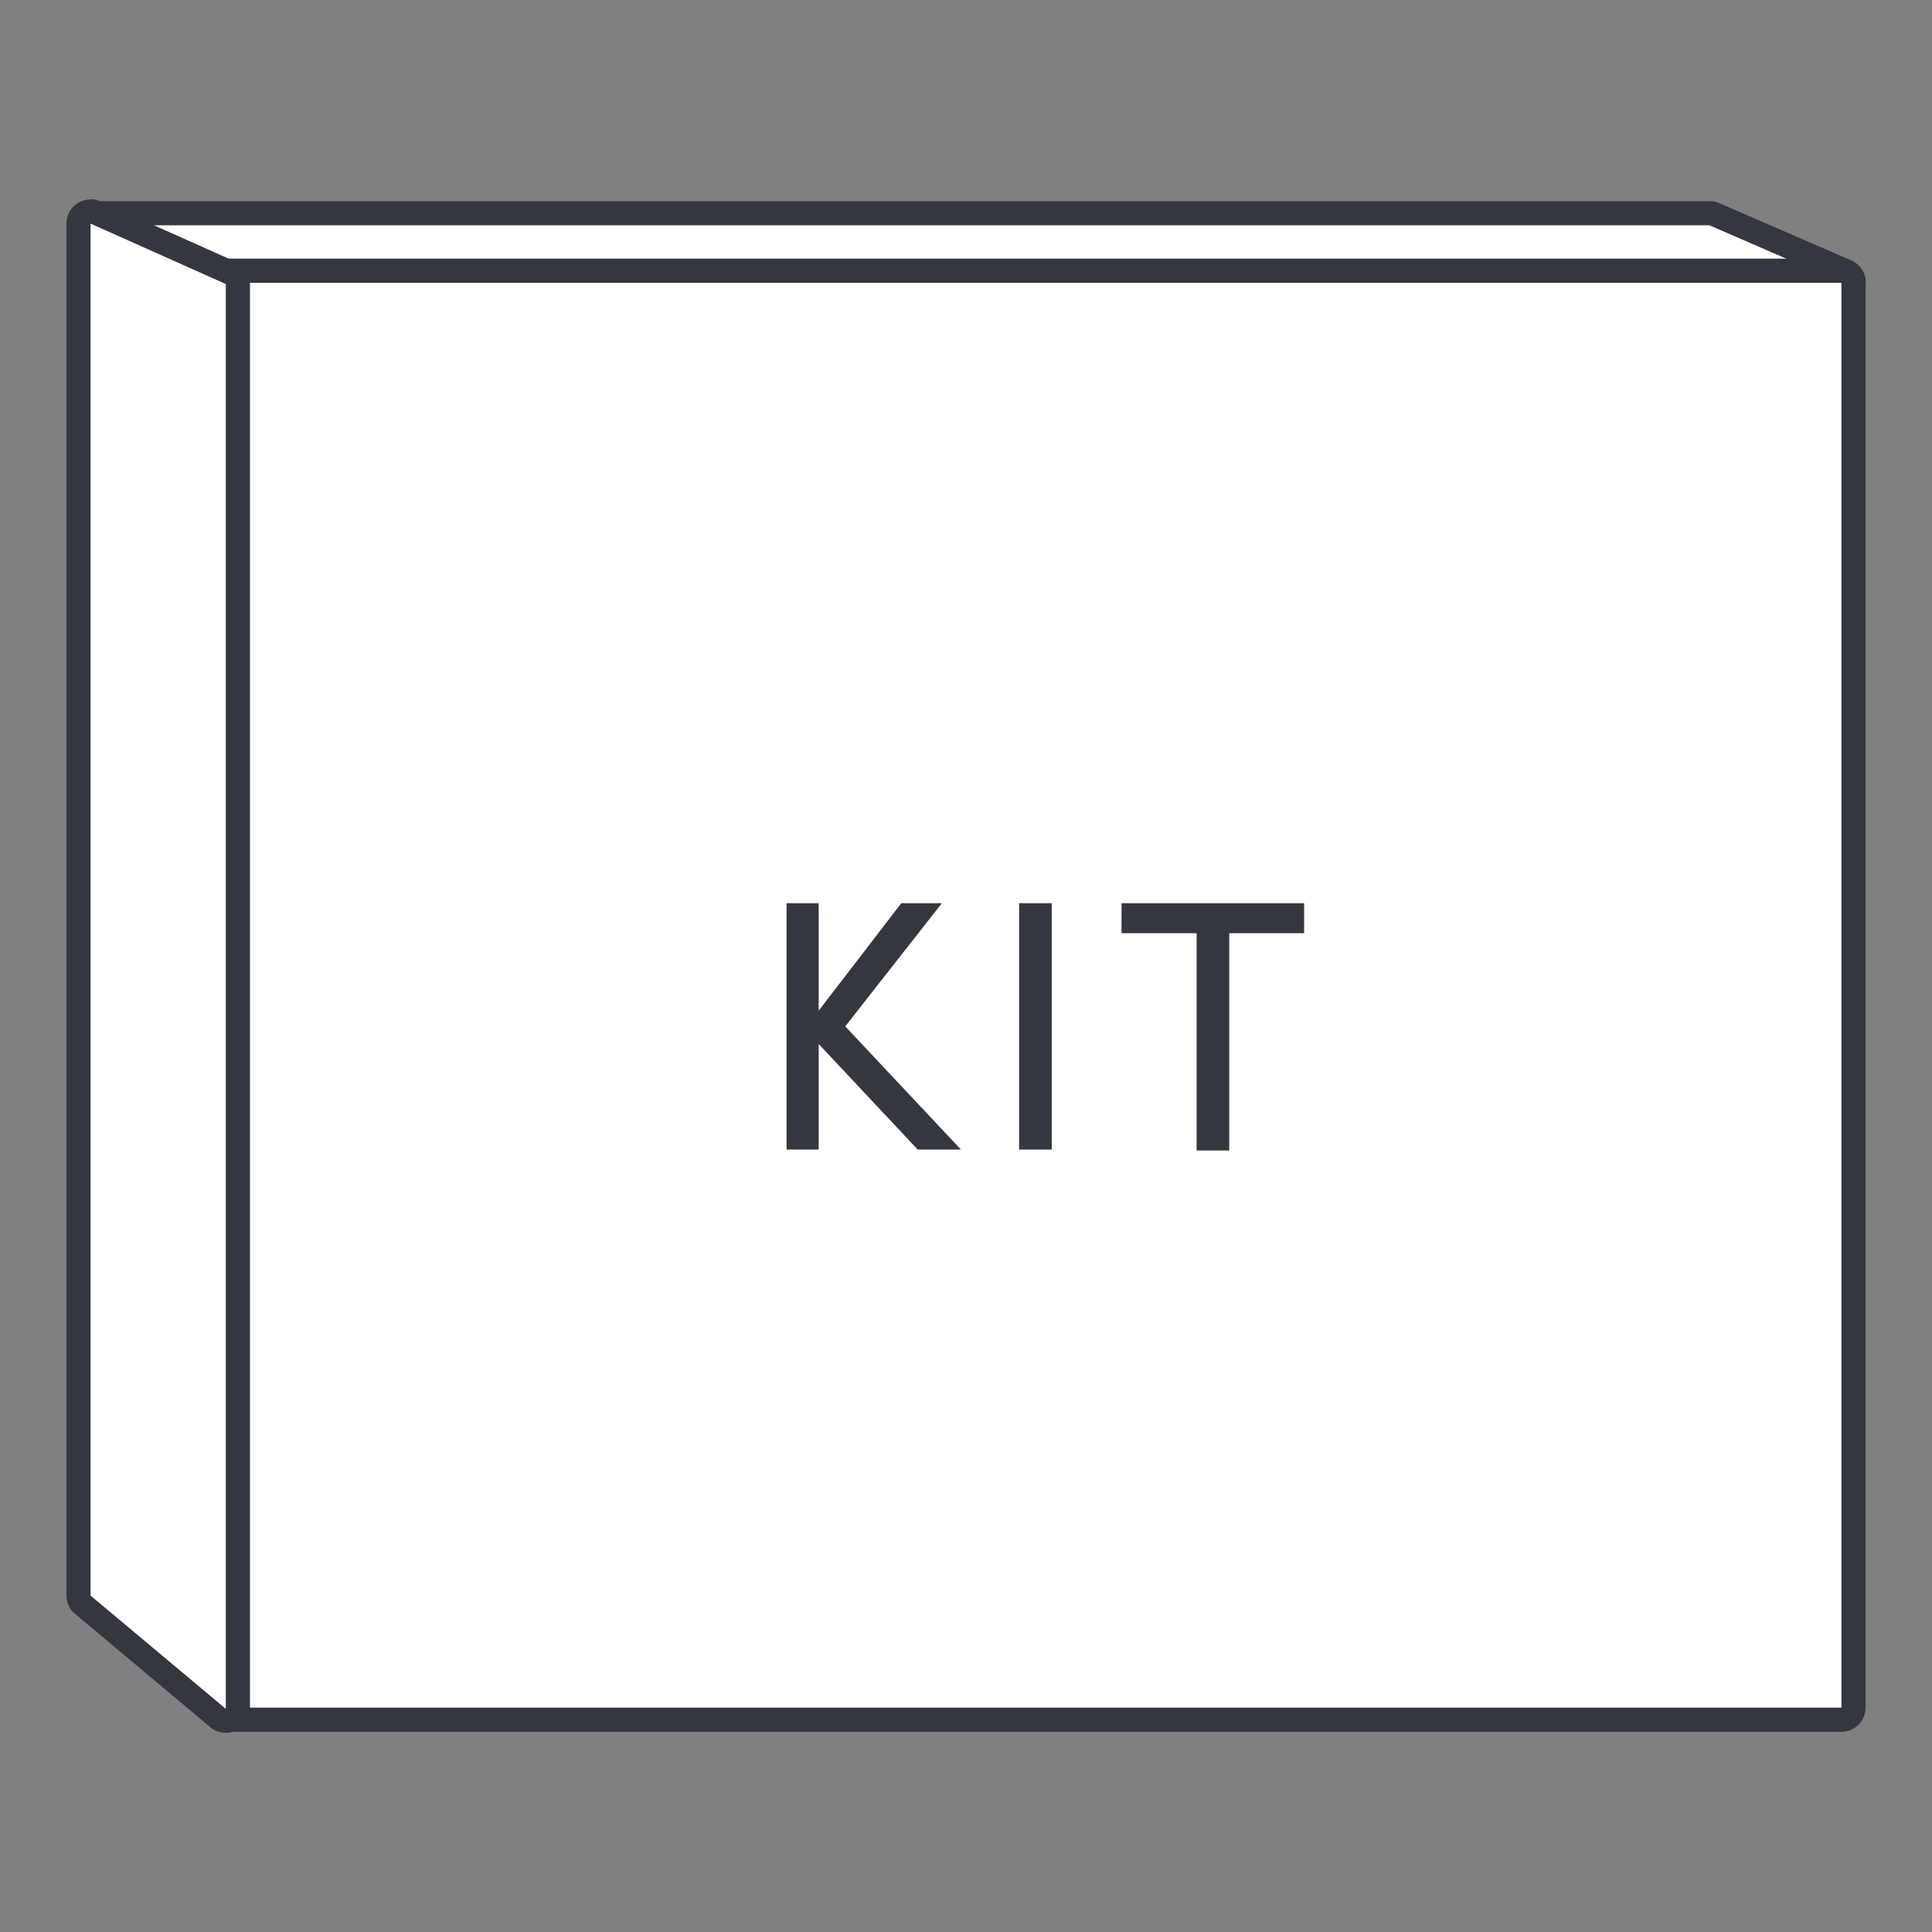
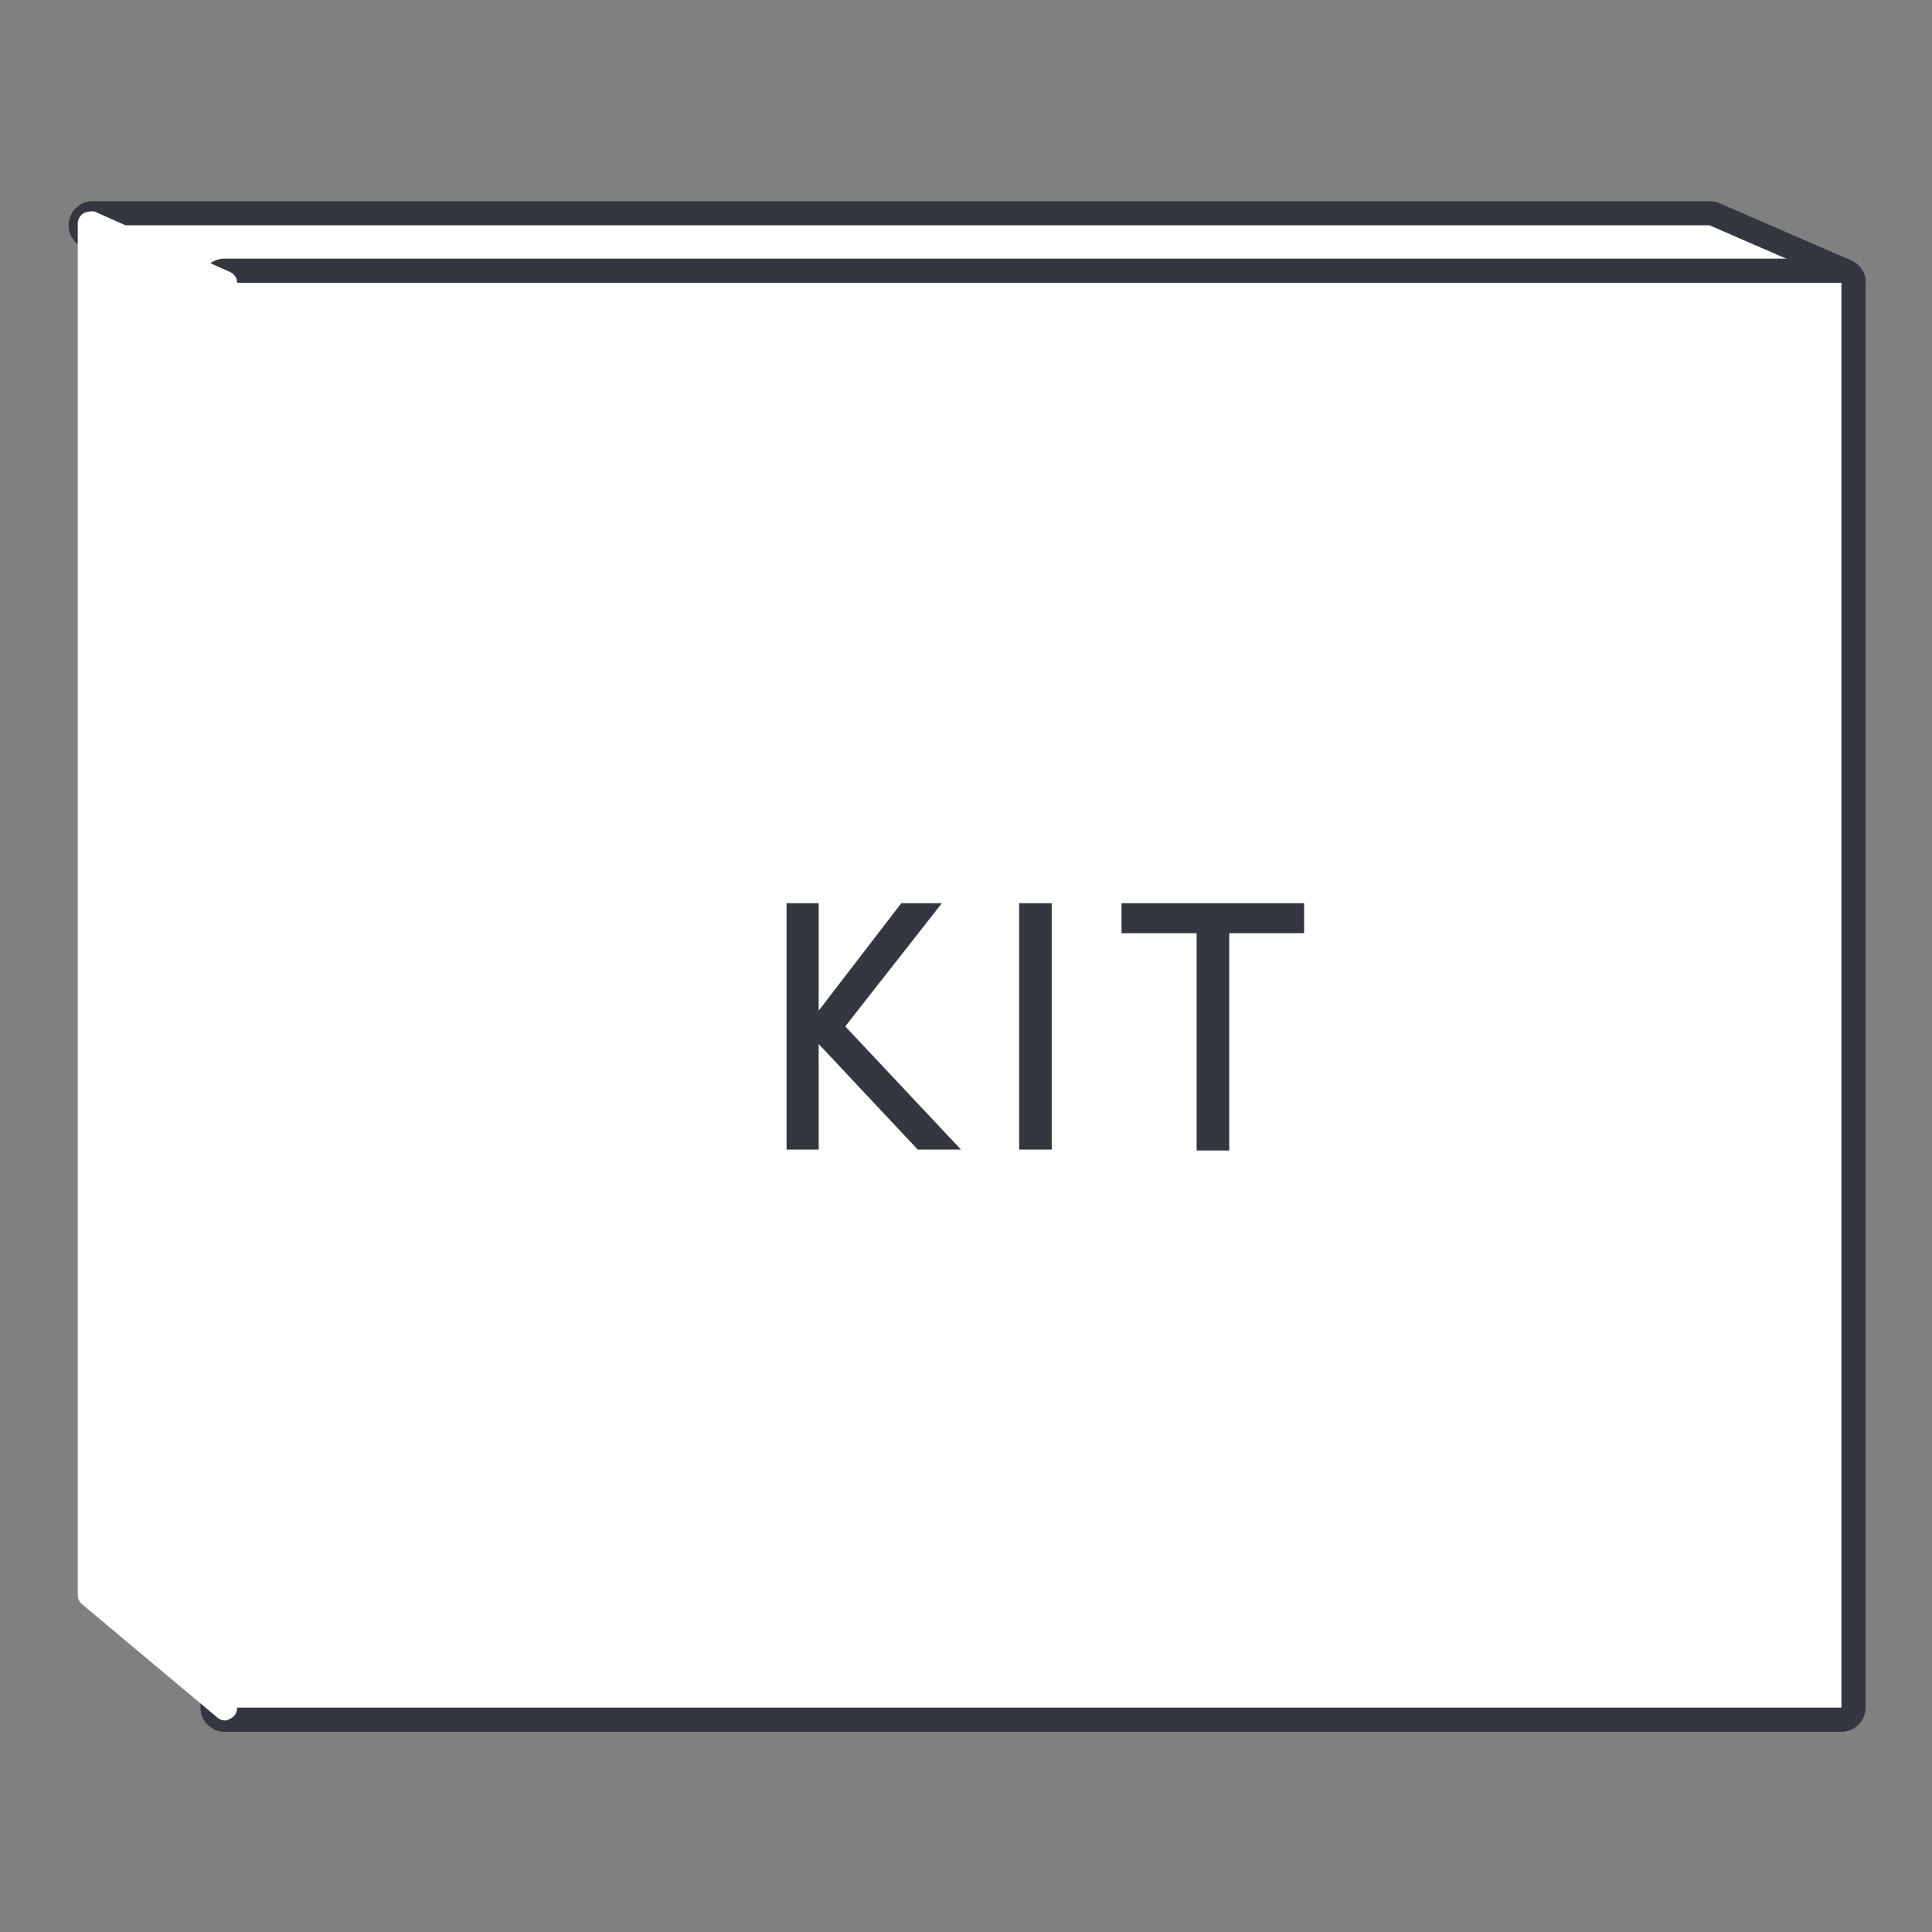
<svg xmlns="http://www.w3.org/2000/svg" id="Livello_1" data-name="Livello 1" viewBox="0 0 80 80">
  <rect x="0" y="0" width="80" height="80" fill="#808080" stroke="none" />
  <title>Tavola disegno 1 copia 45</title>
  <path d="M9.3,12.21a.48.48,0,0,1-.2,0L3.65,9.79a.5.5,0,0,1,.2-1H70.79a.48.48,0,0,1,.2,0l5.46,2.38a.5.5,0,0,1-.2,1Z" style="fill:#fff" />
  <path d="M70.79,9.33l5.45,2.37H9.3L3.85,9.33H70.79m0-1H3.85a1,1,0,0,0-.4,1.92L8.9,12.62a1,1,0,0,0,.4.08H76.25a1,1,0,0,0,.4-1.92L71.19,8.41a1,1,0,0,0-.4-.08Z" style="fill:#343740" />
  <rect x="8.8" y="11.21" width="67.95" height="60.03" rx="0.5" ry="0.5" style="fill:#fff" />
  <path d="M76.25,11.71v59H9.3v-59H76.25m0-1H9.3a1,1,0,0,0-1,1v59a1,1,0,0,0,1,1H76.25a1,1,0,0,0,1-1v-59a1,1,0,0,0-1-1Z" style="fill:#343740" />
  <path d="M9.35,71.24A.5.5,0,0,1,9,71.12l-5.6-4.69a.5.5,0,0,1-.18-.38V9.26a.5.5,0,0,1,.5-.5.51.51,0,0,1,.2,0l5.6,2.5a.5.5,0,0,1,.3.46v59a.5.5,0,0,1-.29.45A.51.51,0,0,1,9.35,71.24Z" style="fill:#fff" />
-   <path d="M3.75,9.26l5.6,2.5v59l-5.6-4.69V9.26m0-1a1,1,0,0,0-1,1v56.8a1,1,0,0,0,.36.77l5.6,4.69a1,1,0,0,0,1.64-.77v-59a1,1,0,0,0-.59-.91l-5.6-2.5a1,1,0,0,0-.41-.09Z" style="fill:#343740" />
  <path d="M37.32,37.4,33.9,41.85V37.4H32.57V47.6H33.9V43.23L38,47.6h1.79L35,42.5,39,37.4ZM42.2,47.6h1.35V37.4H42.2Zm4.24-10.2v1.24h3.11v9h1.35v-9H54V37.4Z" style="fill:#343740" />
</svg>